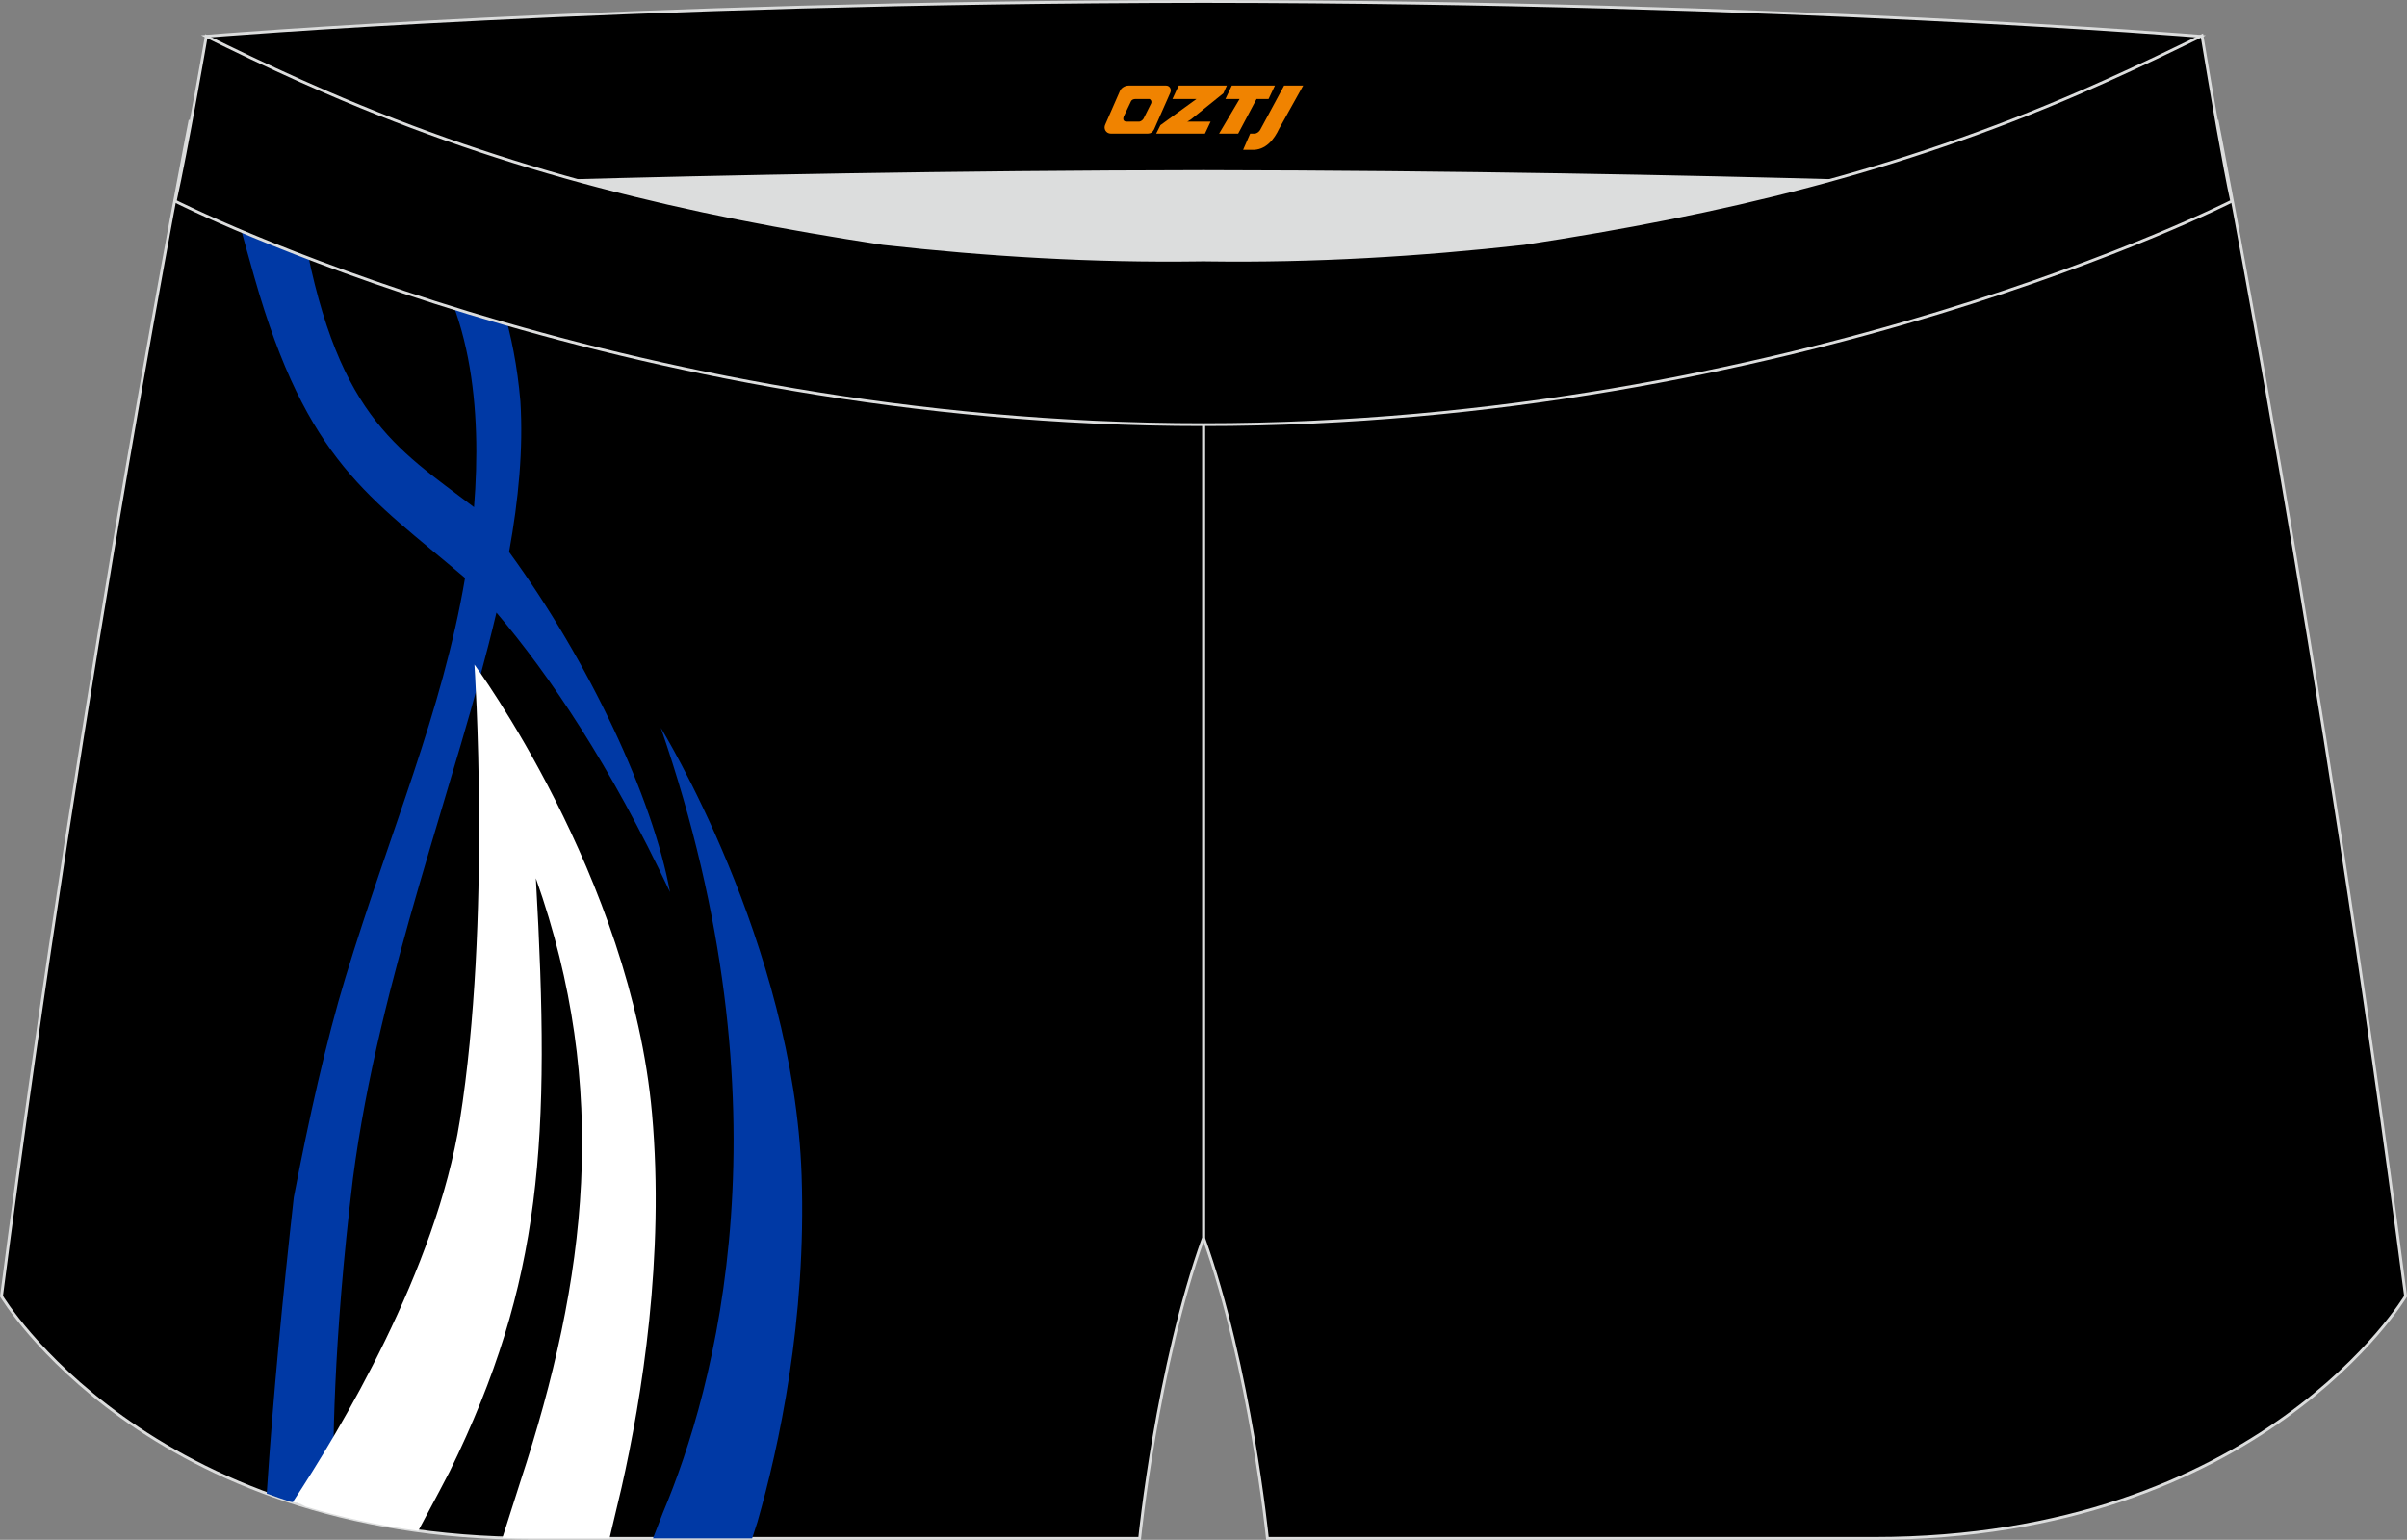
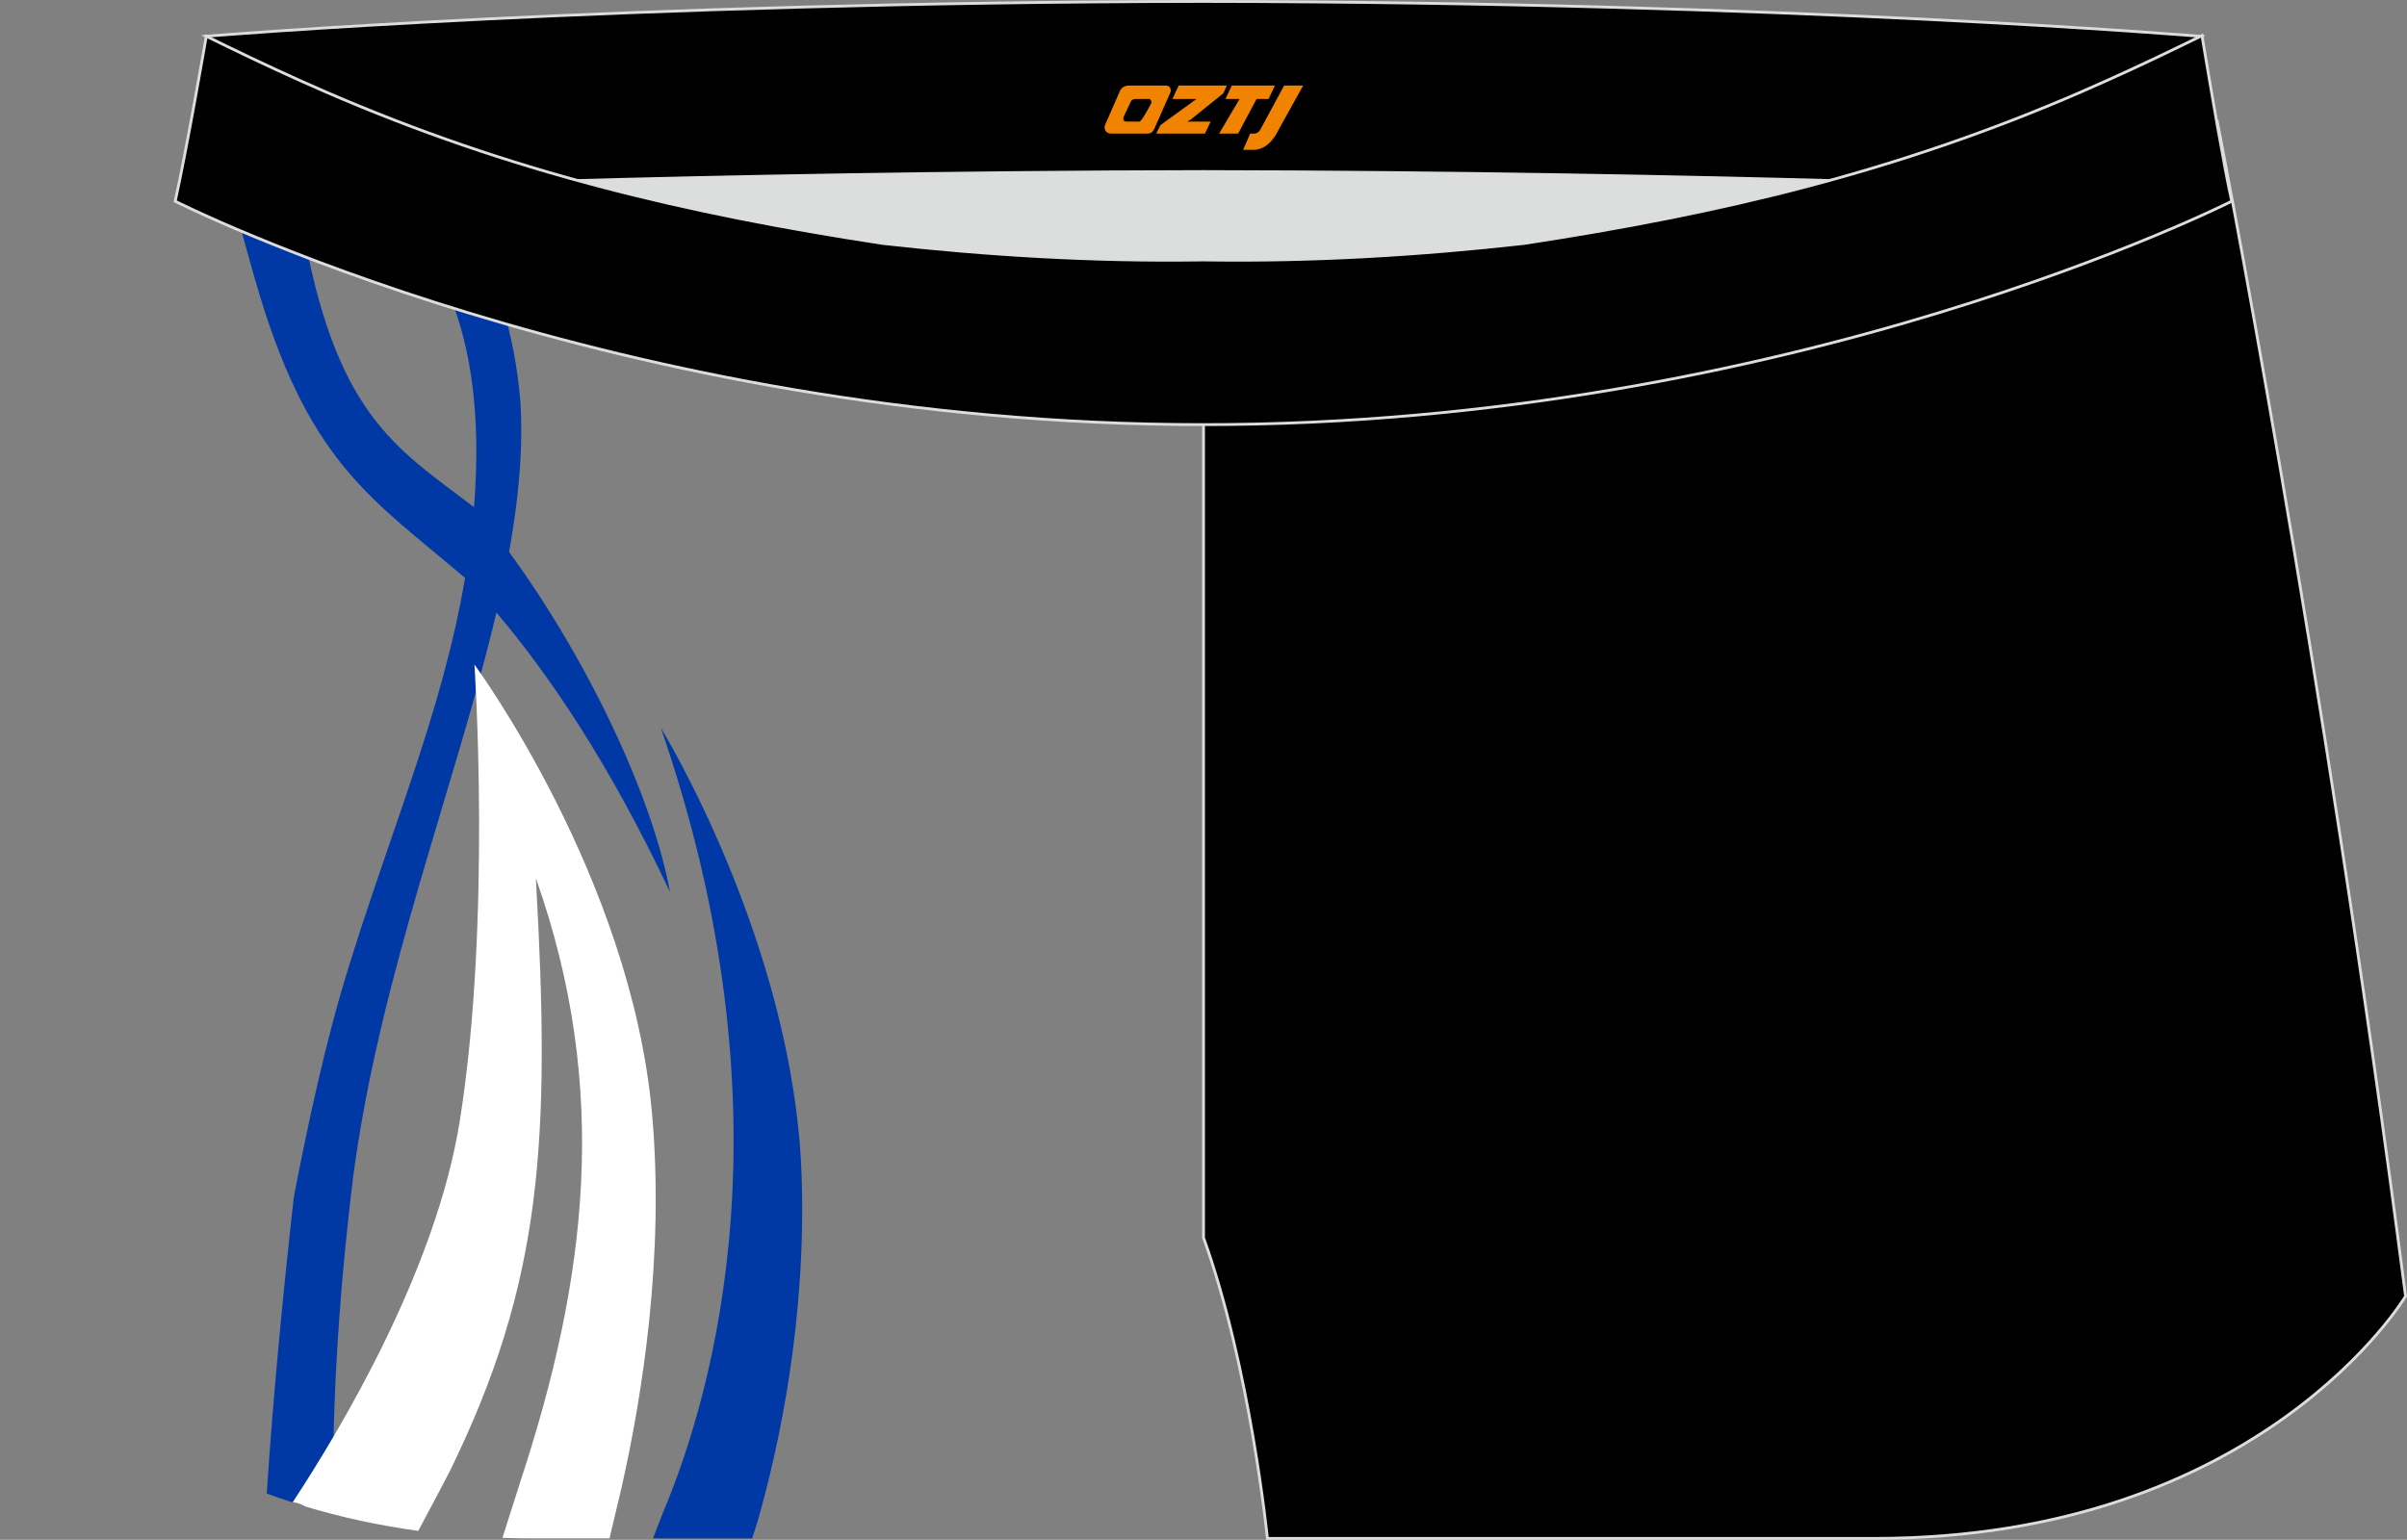
<svg xmlns="http://www.w3.org/2000/svg" version="1.1" id="图层_1" x="0px" y="0px" width="340.57px" height="217.94px" viewBox="0 0 340.57 217.94" enable-background="new 0 0 340.57 217.94" xml:space="preserve">
  <rect x="0" y="0" width="340.57" height="217.94" fill="#808080" stroke="none" />
  <g>
    <path stroke="#DCDDDD" stroke-width="0.4" stroke-miterlimit="22.926" d="M217.19,46.25c38.19-5.81,64.25-13.27,96.54-29.03   c0,0,14.83,75.21,26.64,166.24c0,0-20.45,34.28-75.19,34.28s-85.85,0-85.85,0s-2.44-24.27-9.04-42.56V60.11l0.44-11.42l-0.44,11.42   V48.68C186.03,48.88,201.66,47.99,217.19,46.25z" />
    <path fill="#DCDDDD" d="M217.19,46.25c32.31-4.91,55.94-11.01,82-22.32c-85.24-3.77-172.56-3.77-257.8,0   c26.06,11.31,49.69,17.4,82,22.32C152.9,49.57,187.67,49.57,217.19,46.25z" />
-     <path stroke="#DCDDDD" stroke-width="0.4" stroke-miterlimit="22.926" d="M123.39,46.25C85.2,40.44,59.14,32.98,26.85,17.22   c0,0-14.83,75.21-26.64,166.24c0,0,20.45,34.28,75.19,34.28s85.85,0,85.85,0s2.44-24.27,9.04-42.56V60.11l-0.44-11.42l0.44,11.42   V48.68C154.54,48.88,138.91,47.99,123.39,46.25z" />
    <path fill="#0039A5" d="M41.15,212.57c2.01,0.25,4.04,0.42,6.06,0.53c-0.18-7.2-0.09-23.12,2.73-46.31   c3.72-28.55,14.62-55.88,20.3-80.09c7.59,8.95,16.13,21.64,24.56,39.56c-2.41-13.25-11.42-32.6-22.77-48.14   c1.35-7.47,2.02-14.6,1.6-21.33c-0.85-9.9-3.48-17.47-6.65-23.17c-3.18-1.03-6.35-2.12-9.52-3.27l-0.1,1.49   c9.58,10.41,10.79,26.43,9.71,39.94C55.97,63.31,47.28,58.75,42.6,30.82l-7.8-9.84c-1.34-0.61-2.69-1.25-4.05-1.89   c0.75,3.48,2.25,9.61,5.24,20.14c7.46,26.26,16.38,31.11,29.81,42.57c-3.2,18.98-10.65,35.96-16.92,56.54   c-2.73,8.97-5.2,20.1-7.31,31.12c-1.56,13.97-2.91,27.94-3.83,41.93C38.86,211.8,39.99,212.2,41.15,212.57z" />
    <path fill="#0039A5" d="M106.42,217.74c0.4-1.23,0.7-2.14,0.75-2.32c3.03-10.59,6.95-28.56,6.25-49.08   c-1.13-32.81-19.92-63.33-19.92-63.33c18.68,54.08,7.66,93.6,0.3,111.09c-0.09,0.22-0.68,1.73-1.41,3.64L106.42,217.74   L106.42,217.74z" />
    <path fill="#FFFFFF" d="M41.42,212.61c0.68,0.08,1.28,0.3,1.81,0.62c4.85,1.46,10.16,2.65,15.95,3.44c2.15-4.02,4.1-7.7,4.45-8.41   c13.16-26.9,14.29-46.84,12.19-83.96c10.55,29.82,7.24,56.69-2.17,85.33c-0.15,0.47-1.26,3.94-2.56,8.03   c1.41,0.05,2.83,0.08,4.29,0.08h10.86c0.85-3.53,1.56-6.56,1.71-7.21c2.88-12.75,6.11-32.74,4.31-52.91   c-3-33.56-25.13-63.56-25.13-63.56s2.44,36.19-2.06,64.5C61.73,179.74,48.09,202.48,41.42,212.61z" />
    <path stroke="#DCDDDD" stroke-width="0.4" stroke-miterlimit="22.926" d="M41.39,26.9c0,0,57.06-2.52,128.9-2.62   c71.84,0.1,128.9,2.62,128.9,2.62c4.74-2.06,7.2-19.34,12.17-21.76c0,0-58.04-4.85-141.07-4.94C87.25,0.29,29.19,5.13,29.19,5.13   C34.17,7.56,36.65,24.84,41.39,26.9z" />
    <path stroke="#DCDDDD" stroke-width="0.4" stroke-miterlimit="22.926" d="M124.94,34.46c14.85,1.66,29.79,2.55,44.73,2.34   l0.61-0.01l0.61,0.01c14.94,0.21,29.88-0.68,44.73-2.34c28.02-4.27,52.81-10.15,78.82-21.44c4.73-2.06,9.42-4.23,14.06-6.49   l3.06-1.49c1.29,7.74,3.2,18.96,4.21,23.44c0,0-62.31,31.65-145.49,31.62C87.11,60.13,24.79,28.48,24.79,28.48   c1.6-7.15,4.4-23.35,4.4-23.35l0.29,0.14l2.58,1.26c4.64,2.26,9.32,4.44,14.06,6.49C72.14,24.31,96.92,30.19,124.94,34.46z" />
  </g>
  <g>
    <path fill="#F08300" d="M181.69,12.11l-3.4,6.3c-0.2,0.3-0.5,0.5-0.8,0.5h-0.6l-1,2.3h1.2c2,0.1,3.2-1.5,3.9-3L184.39,12.11h-2.5L181.69,12.11z" />
    <polygon fill="#F08300" points="174.49,12.11 ,180.39,12.11 ,179.49,14.01 ,177.79,14.01 ,175.19,18.91 ,172.49,18.91 ,175.39,14.01 ,173.39,14.01 ,174.29,12.11" />
    <polygon fill="#F08300" points="168.49,17.21 ,167.99,17.21 ,168.49,16.91 ,173.09,13.21 ,173.59,12.11 ,166.79,12.11 ,166.49,12.71 ,165.89,14.01 ,168.69,14.01 ,169.29,14.01 ,164.19,17.71    ,163.59,18.91 ,170.19,18.91 ,170.49,18.91 ,171.29,17.21" />
-     <path fill="#F08300" d="M164.99,12.11H159.69C159.19,12.11,158.69,12.41,158.49,12.81L156.39,17.61C156.09,18.21,156.49,18.91,157.19,18.91h5.2c0.4,0,0.7-0.2,0.9-0.6L165.59,13.11C165.79,12.61,165.49,12.11,164.99,12.11z M162.89,14.61L161.79,16.81C161.59,17.11,161.29,17.21,161.19,17.21l-1.8,0C159.19,17.21,158.79,17.11,158.99,16.51l1-2.1c0.1-0.3,0.4-0.4,0.7-0.4h1.9   C162.79,14.01,162.99,14.31,162.89,14.61z" />
+     <path fill="#F08300" d="M164.99,12.11H159.69C159.19,12.11,158.69,12.41,158.49,12.81L156.39,17.61C156.09,18.21,156.49,18.91,157.19,18.91h5.2c0.4,0,0.7-0.2,0.9-0.6L165.59,13.11C165.79,12.61,165.49,12.11,164.99,12.11z M162.89,14.61C161.59,17.11,161.29,17.21,161.19,17.21l-1.8,0C159.19,17.21,158.79,17.11,158.99,16.51l1-2.1c0.1-0.3,0.4-0.4,0.7-0.4h1.9   C162.79,14.01,162.99,14.31,162.89,14.61z" />
  </g>
</svg>